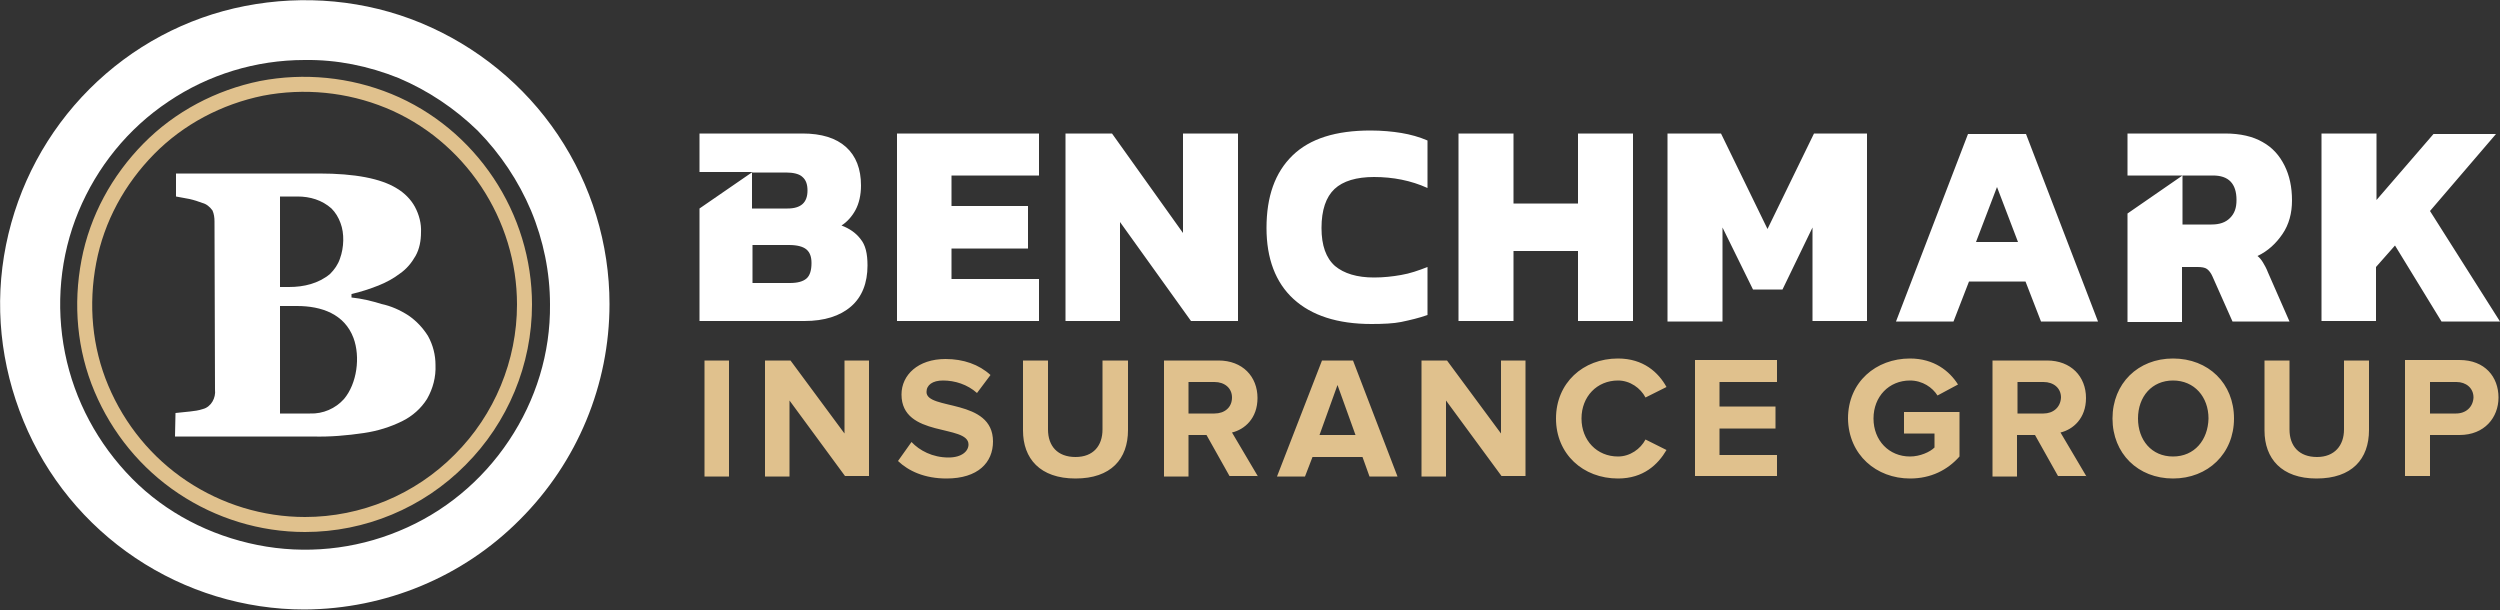
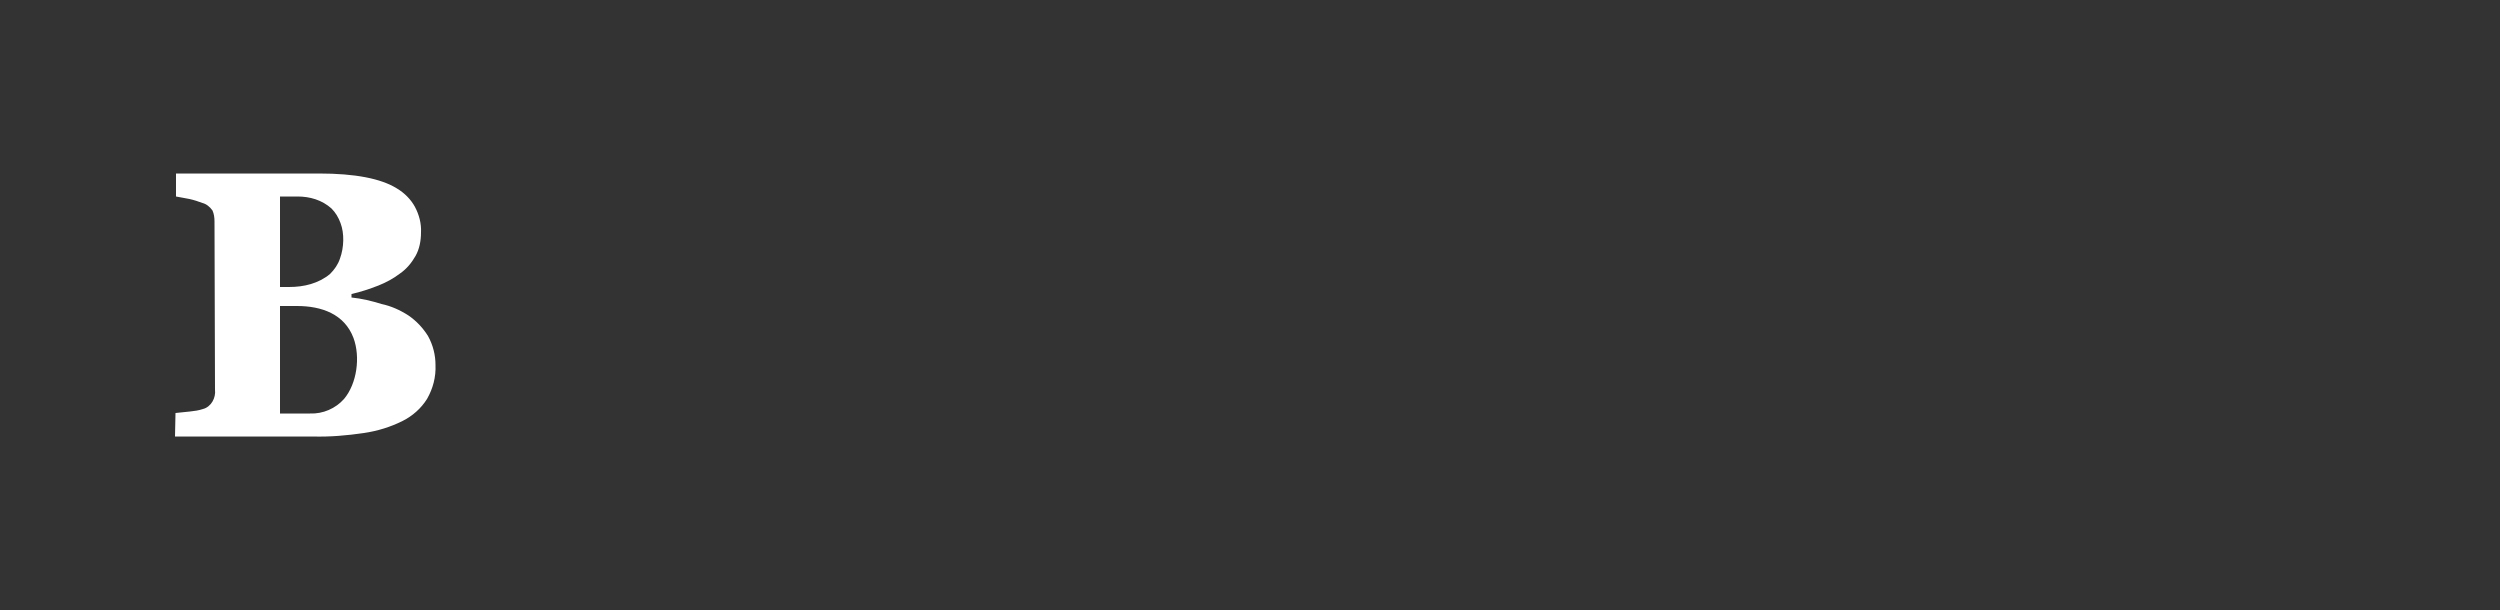
<svg xmlns="http://www.w3.org/2000/svg" width="500" height="122" viewBox="0 0 500 122" fill="none">
  <rect x="0" y="0" width="500" height="122" fill="#333333" stroke="none" />
  <g clip-path="url(#clip0_3921_3468)">
-     <path d="M60.9 12C51.2 12 41.7 14.9 33.7 20.3C25.6 25.7 19.4 33.4 15.7 42.3C12 51.2 11.1 61.1 13 70.6C14.9 80.1 19.6 88.8 26.4 95.7C33.2 102.6 42 107.1 51.5 109C61 110.9 70.9 109.9 79.8 106.2C88.8 102.5 96.4 96.2 101.8 88.1C107.2 80 110.1 70.6 110 60.9C110 54.5 108.7 48.1 106.2 42.1C103.7 36.2 100.1 30.8 95.6 26.2C91 21.7 85.6 18.1 79.7 15.6C73.7 13.2 67.4 11.9 60.9 12ZM60.9 121.9C48.9 121.9 37.1 118.3 27.1 111.6C17.1 104.9 9.3 95.4 4.7 84.2C0.1 73 -1.2 60.9 1.2 49C3.6 37.1 9.4 26.3 17.9 17.8C26.4 9.3 37.2 3.5 49 1.2C60.8 -1.1 73.1 5.81741e-05 84.2 4.6C95.3 9.2 104.9 17 111.6 27C118.3 37 121.9 48.8 121.9 60.8C121.9 76.9 115.5 92.4 104 103.9C92.6 115.4 77.1 121.8 60.9 121.9Z" fill="white" />
-     <path d="M139.9 64.3V41.7L150.5 34.4H139.9V26.7H160.5C164.3 26.7 167.2 27.6 169.2 29.4C171.2 31.2 172.2 33.8 172.2 37.1C172.2 39 171.8 40.7 171.1 42C170.4 43.3 169.4 44.4 168.3 45.1C169.9 45.7 171.2 46.6 172.1 47.8C173.1 49 173.5 50.7 173.5 53.1C173.5 56.6 172.4 59.4 170.2 61.3C168 63.2 164.9 64.2 160.9 64.2H139.9V64.3ZM150.4 41.7H157.5C160.2 41.7 161.5 40.5 161.5 38.1C161.5 36.9 161.2 36 160.5 35.4C159.9 34.8 158.7 34.5 157.2 34.5H150.4V41.7ZM150.4 56.6H158C159.5 56.6 160.6 56.3 161.3 55.7C162 55.1 162.3 54 162.3 52.6C162.3 51.4 162 50.5 161.3 49.9C160.6 49.3 159.4 49 157.8 49H150.5V56.6H150.4ZM179.4 64.3V26.7H207.8V35.1H190.3V41.2H205.6V49.7H190.3V55.8H207.8V64.2H179.4V64.3ZM213.1 64.3V26.7H222.4L236.6 46.6V26.7H247.6V64.2H238.2L224 44.4V64.2H213.1V64.3ZM274.3 64.8C267.5 64.8 262.3 63.1 258.7 59.8C255.1 56.5 253.3 51.7 253.3 45.6C253.3 39.3 255 34.5 258.5 31.1C262 27.7 267.2 26.1 274.1 26.1C276.4 26.1 278.5 26.3 280.3 26.6C282.1 26.9 283.9 27.4 285.5 28.1V37.6C282.2 36.1 278.6 35.4 274.8 35.4C271.3 35.4 268.6 36.2 266.9 37.8C265.2 39.4 264.3 42 264.3 45.6C264.3 49.1 265.2 51.6 267 53.2C268.8 54.7 271.4 55.5 274.8 55.5C276.7 55.5 278.5 55.3 280.2 55C282 54.7 283.7 54.1 285.5 53.4V63C283.8 63.6 282.1 64 280.2 64.4C278.7 64.7 276.6 64.8 274.3 64.8ZM291.7 64.3V26.7H302.7V40.7H315.6V26.7H326.6V64.2H315.6V50.2H302.7V64.2H291.7V64.3ZM333.5 64.3V26.7H344.2L353.5 45.8L362.8 26.7H373.4V64.2H362.5V45.5L356.5 57.9H350.6L344.5 45.5V64.3H333.5ZM379.2 64.3L393.6 26.8H405.2L419.6 64.3H408.2L405.1 56.3H393.8L390.7 64.3H379.2ZM395.2 48.4H403.6L399.4 37.4L395.2 48.4ZM425.5 64.3V42.7L436.5 35.1V44.9H442.3C443.9 44.9 445.1 44.5 446 43.6C446.9 42.7 447.3 41.6 447.3 40C447.3 36.7 445.7 35.1 442.6 35.1H436.5H425.5V26.7H445C448.1 26.7 450.6 27.3 452.5 28.4C454.5 29.5 455.9 31.1 456.9 33.1C457.9 35.1 458.4 37.4 458.4 40.1C458.4 42.6 457.8 44.9 456.5 46.8C455.2 48.7 453.6 50.2 451.5 51.2C451.9 51.5 452.3 52 452.6 52.5C452.9 53 453.3 53.7 453.6 54.5L457.9 64.3H446.5L442.5 55.3C442.2 54.6 441.8 54.1 441.4 53.8C441 53.5 440.3 53.4 439.5 53.4H436.4V64.4H425.5V64.3ZM464.3 64.3V26.7H475.3V40L486.7 26.8H499.2L486 42.2L500 64.3H488.3L479 49.1L475.2 53.4V64.2H464.3V64.3Z" fill="white" />
-     <path d="M145.8 95.3V72.1H140.9V95.3H145.8ZM173.8 95.3V72.1H168.9V86.7L158.1 72.1H153V95.3H157.9V80.1L169 95.2H173.8V95.3ZM189.3 95.7C195.6 95.7 198.6 92.5 198.6 88.3C198.6 79.6 185.3 82.1 185.3 78.4C185.3 77 186.5 76.1 188.6 76.1C191 76.1 193.5 76.9 195.4 78.6L198.1 75C195.8 72.9 192.7 71.8 189.1 71.8C183.6 71.8 180.3 75 180.3 78.9C180.3 87.6 193.7 84.8 193.7 88.9C193.7 90.2 192.4 91.5 189.7 91.5C186.5 91.5 183.9 90.1 182.3 88.4L179.6 92.2C181.7 94.2 184.9 95.7 189.3 95.7ZM215.1 95.7C222.2 95.7 225.6 91.8 225.6 86V72.1H220.5V85.9C220.5 89.1 218.7 91.4 215.1 91.4C211.5 91.4 209.6 89.2 209.6 85.9V72.1H204.6V86.1C204.6 91.7 208 95.7 215.1 95.7ZM251.6 95.3L246.4 86.5C248.9 85.9 251.5 83.7 251.5 79.6C251.5 75.3 248.5 72.1 243.7 72.1H232.8V95.3H237.7V87H241.3L245.9 95.2H251.6V95.3ZM242.9 82.7H237.7V76.4H242.9C244.9 76.4 246.4 77.6 246.4 79.5C246.4 81.5 244.9 82.7 242.9 82.7ZM279.5 95.3L270.6 72.1H264.4L255.4 95.3H261L262.5 91.4H272.5L273.9 95.3H279.5ZM271.1 87H263.9L267.5 77L271.1 87ZM305.1 95.3V72.1H300.2V86.7L289.4 72.1H284.3V95.3H289.2V80.1L300.3 95.2H305.1V95.3ZM323.6 95.7C328.7 95.7 331.6 92.9 333.3 90L329.1 87.9C328.1 89.8 326 91.3 323.6 91.3C319.4 91.3 316.3 88.1 316.3 83.7C316.3 79.3 319.4 76.1 323.6 76.1C326 76.1 328.1 77.6 329.1 79.5L333.3 77.4C331.7 74.5 328.7 71.7 323.6 71.7C316.6 71.7 311.2 76.6 311.2 83.7C311.2 90.8 316.6 95.7 323.6 95.7ZM355.4 95.3V91H343.9V85.7H355.1V81.3H343.9V76.4H355.4V72H339V95.2H355.4V95.3ZM382 95.7C386.2 95.7 389.5 94 391.9 91.3V82.4H380.8V86.7H386.9V89.5C386 90.4 384 91.3 382 91.3C377.8 91.3 374.7 88.1 374.7 83.7C374.7 79.3 377.8 76.1 382 76.1C384.5 76.1 386.5 77.5 387.5 79.1L391.6 76.9C389.9 74.2 386.8 71.7 382 71.7C375.2 71.7 369.6 76.4 369.6 83.7C369.7 91 375.3 95.7 382 95.7ZM417.3 95.3L412.1 86.5C414.6 85.9 417.2 83.7 417.2 79.6C417.2 75.3 414.2 72.1 409.4 72.1H398.5V95.3H403.4V87H407L411.6 95.2H417.3V95.3ZM408.7 82.7H403.5V76.4H408.7C410.7 76.4 412.2 77.6 412.2 79.5C412.1 81.5 410.6 82.7 408.7 82.7ZM434.6 95.7C441.6 95.7 446.8 90.7 446.8 83.7C446.8 76.7 441.7 71.7 434.6 71.7C427.6 71.7 422.5 76.7 422.5 83.7C422.5 90.7 427.6 95.7 434.6 95.7ZM434.6 91.3C430.3 91.3 427.6 88 427.6 83.7C427.6 79.3 430.4 76.1 434.6 76.1C438.9 76.1 441.7 79.4 441.7 83.7C441.6 88 438.9 91.3 434.6 91.3ZM463.3 95.7C470.4 95.7 473.8 91.8 473.8 86V72.1H468.8V85.9C468.8 89.1 466.9 91.4 463.4 91.4C459.8 91.4 457.9 89.2 457.9 85.9V72.1H452.9V86.1C452.9 91.7 456.3 95.7 463.3 95.7ZM486 95.3V87H491.9C496.9 87 499.7 83.5 499.7 79.5C499.7 75.4 497 72 491.9 72H481V95.2H486V95.3ZM491.2 82.7H486V76.4H491.3C493.2 76.4 494.7 77.6 494.7 79.5C494.6 81.4 493.2 82.7 491.2 82.7Z" fill="#E0C18D" />
    <path d="M81.7 63.1C83.3 64.2 84.6 65.6 85.6 67.2C86.6 69 87.1 71 87.1 73C87.2 75.4 86.6 77.7 85.4 79.8C84.2 81.7 82.5 83.2 80.5 84.2C78.1 85.4 75.5 86.2 72.8 86.6C69.4 87.1 66 87.4 62.5 87.3H35L35.1 82.6L38 82.3C38.9 82.2 39.7 82.1 40.6 81.8C41.4 81.6 42.1 81 42.5 80.3C42.9 79.6 43.1 78.8 43 77.9L42.9 44.3C42.9 43.5 42.8 42.8 42.5 42.1C42 41.4 41.3 40.8 40.5 40.6C39.7 40.3 38.8 40 37.9 39.8L35.2 39.3V34.7H63.8C71 34.7 76.2 35.7 79.4 37.7C80.9 38.6 82.2 39.9 83 41.4C83.8 42.9 84.3 44.7 84.2 46.5C84.2 48.1 83.9 49.8 83.1 51.2C82.3 52.6 81.3 53.8 80 54.7C78.7 55.7 77.2 56.5 75.7 57.1C73.9 57.8 72.1 58.4 70.3 58.8V59.5C72.3 59.7 74.4 60.2 76.3 60.8C78.2 61.2 80 62 81.7 63.1ZM68.1 44.6C67.7 43.5 67.1 42.5 66.3 41.7C64.4 40 62 39.3 59.5 39.3C59.1 39.3 58.5 39.3 57.8 39.3H56V57.4H57.8C60.8 57.4 63.7 56.7 66 54.8C66.9 53.9 67.6 52.9 68 51.7C68.8 49.5 68.9 46.7 68.1 44.6ZM70.7 67.6C68.9 62.8 64.3 61.2 59.4 61.2C59 61.2 58.4 61.2 57.6 61.2H56V75.3V79.6V82.7H61.4C61.6 82.7 61.8 82.7 62 82.7C64.6 82.8 67.1 81.7 68.8 79.8C71.4 76.7 72.1 71.4 70.7 67.6Z" fill="white" />
-     <path d="M92.039 91.939L92.033 91.946C83.816 100.259 72.601 104.9 61 104.9C52.3 104.9 43.789 102.29 36.532 97.452C29.282 92.619 23.67 85.752 20.282 77.717C16.905 69.708 16.125 60.91 17.773 52.282C19.414 43.692 23.663 35.955 29.769 29.752C35.847 23.578 43.772 19.416 52.292 17.671C60.805 16.029 69.705 16.9 77.731 20.188C85.746 23.471 92.613 29.174 97.452 36.432C102.29 43.689 104.9 52.2 104.9 60.9C104.9 72.502 100.258 83.721 92.039 91.939Z" stroke="#E0C18D" stroke-width="3" stroke-miterlimit="10" />
  </g>
  <defs>
    <clipPath id="clip0_3921_3468">
      <rect width="500" height="121.9" fill="white" />
    </clipPath>
  </defs>
</svg>